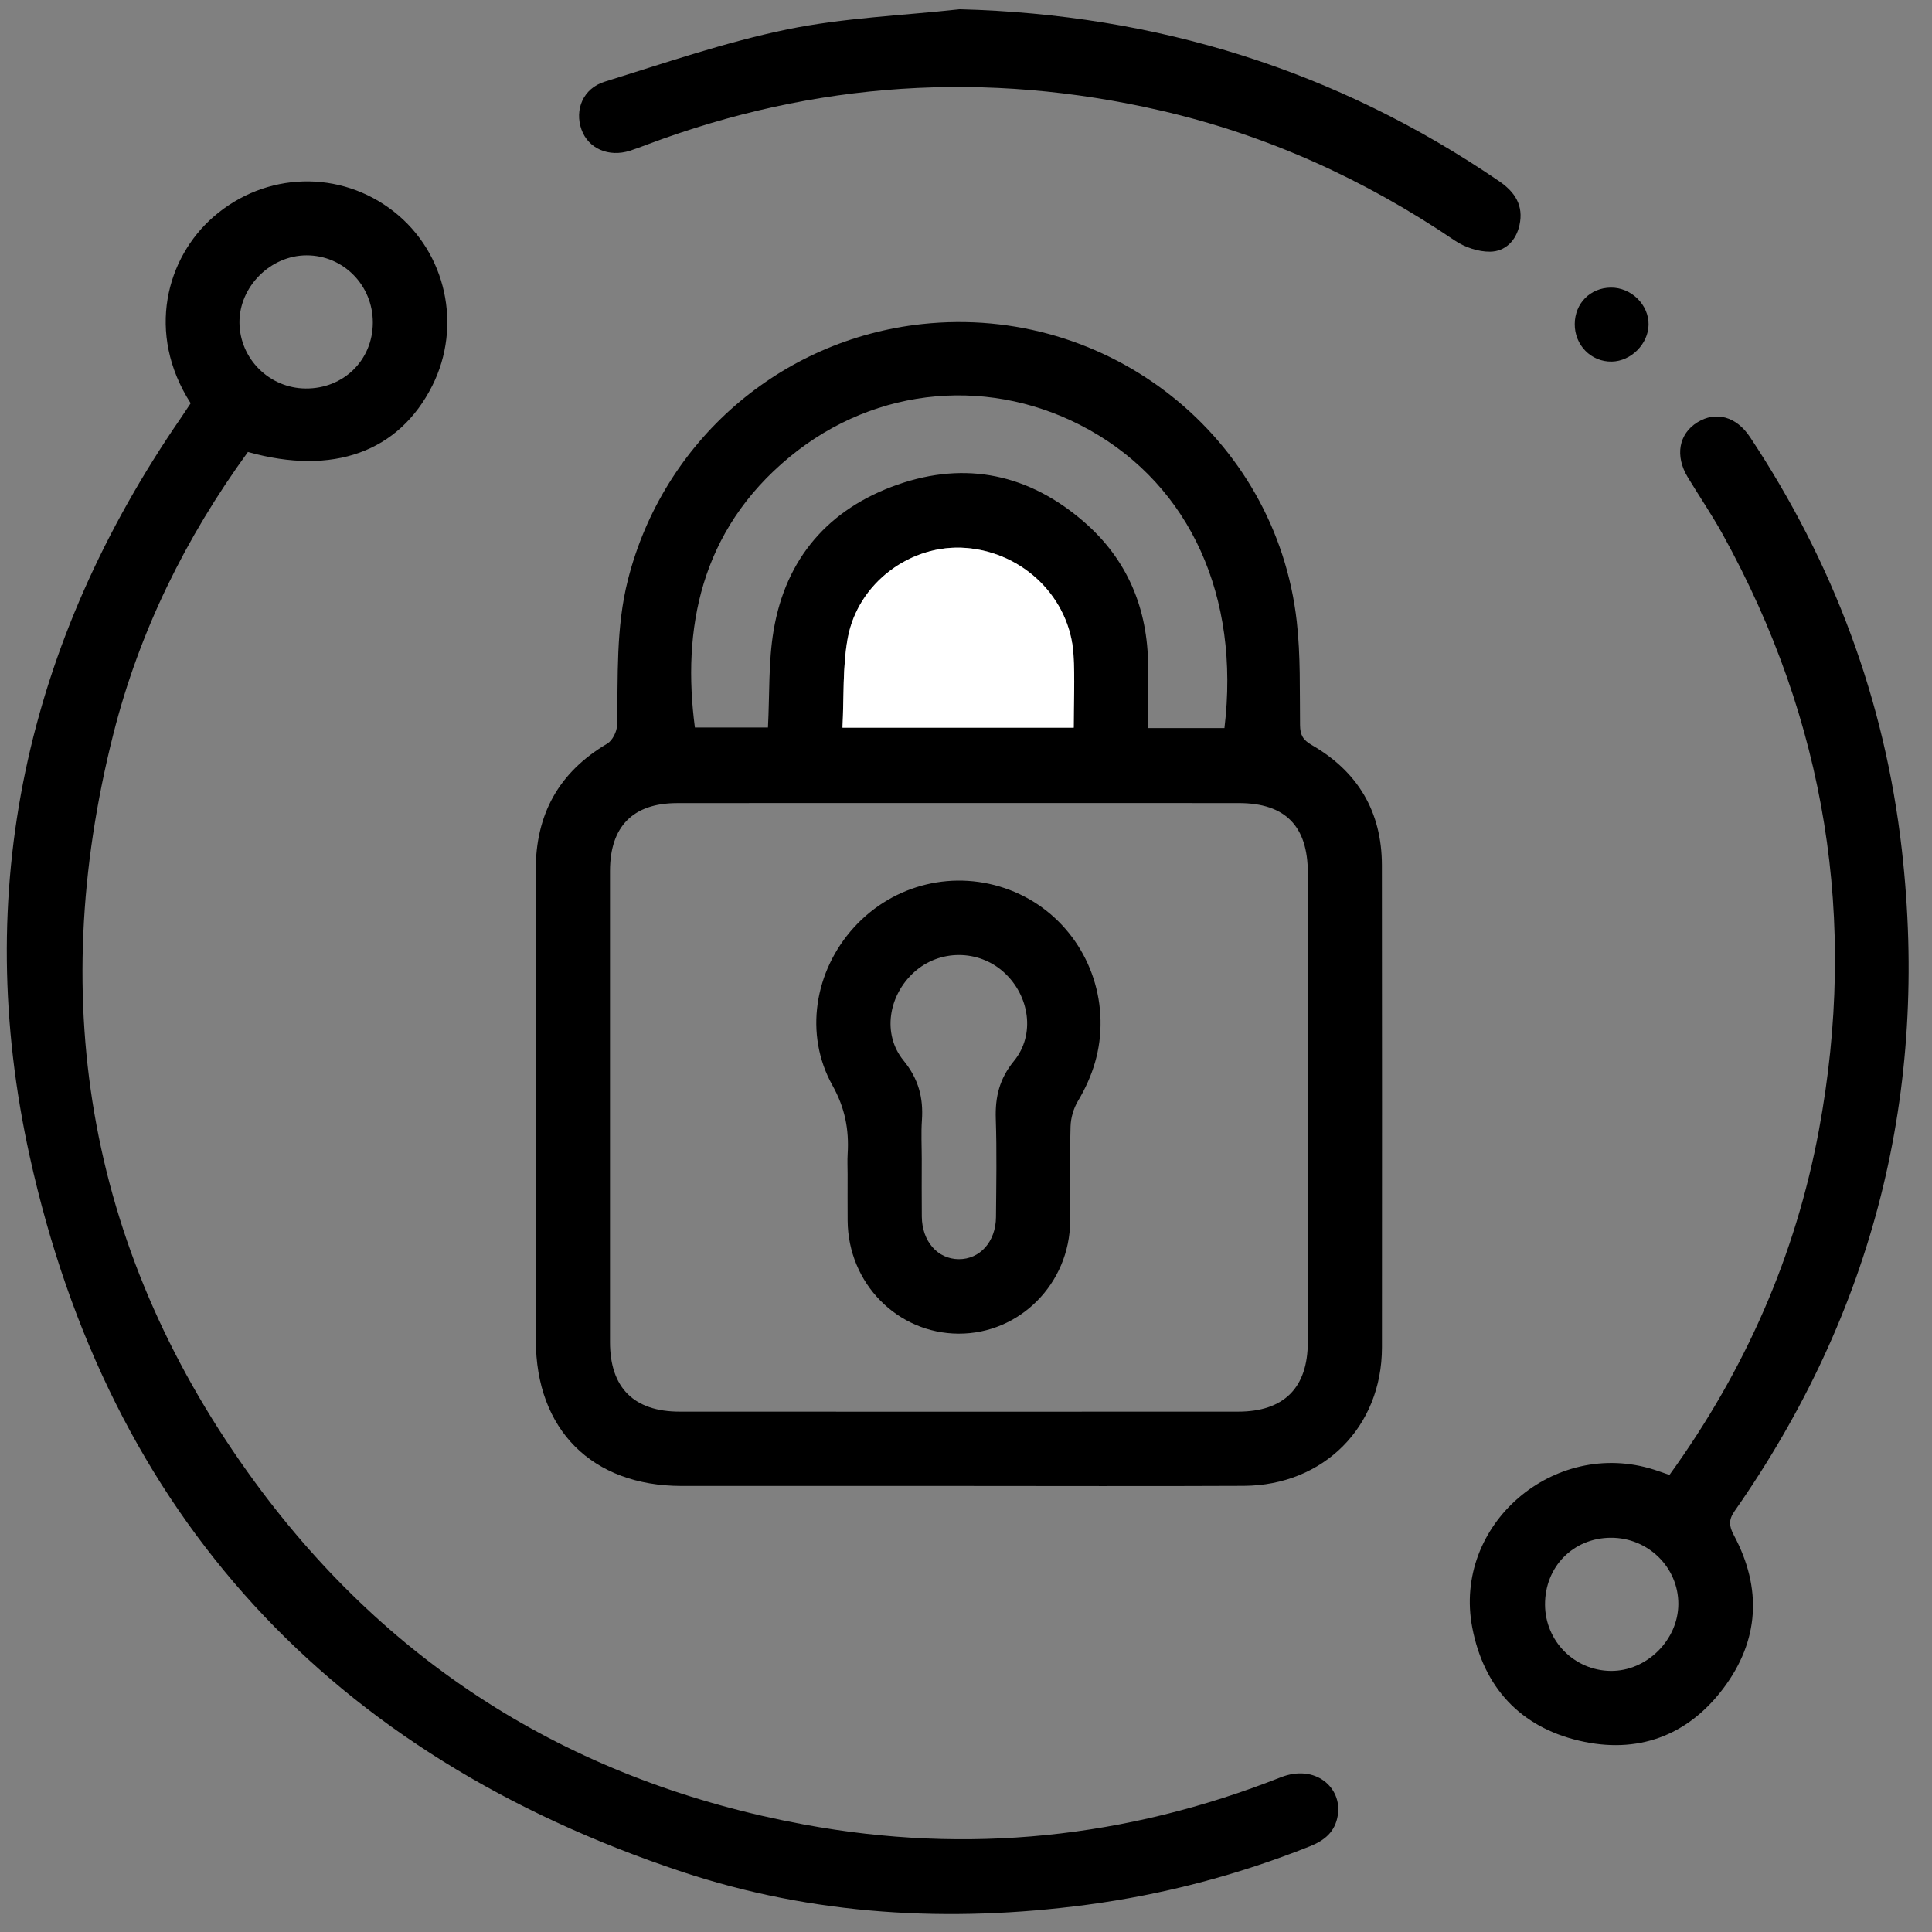
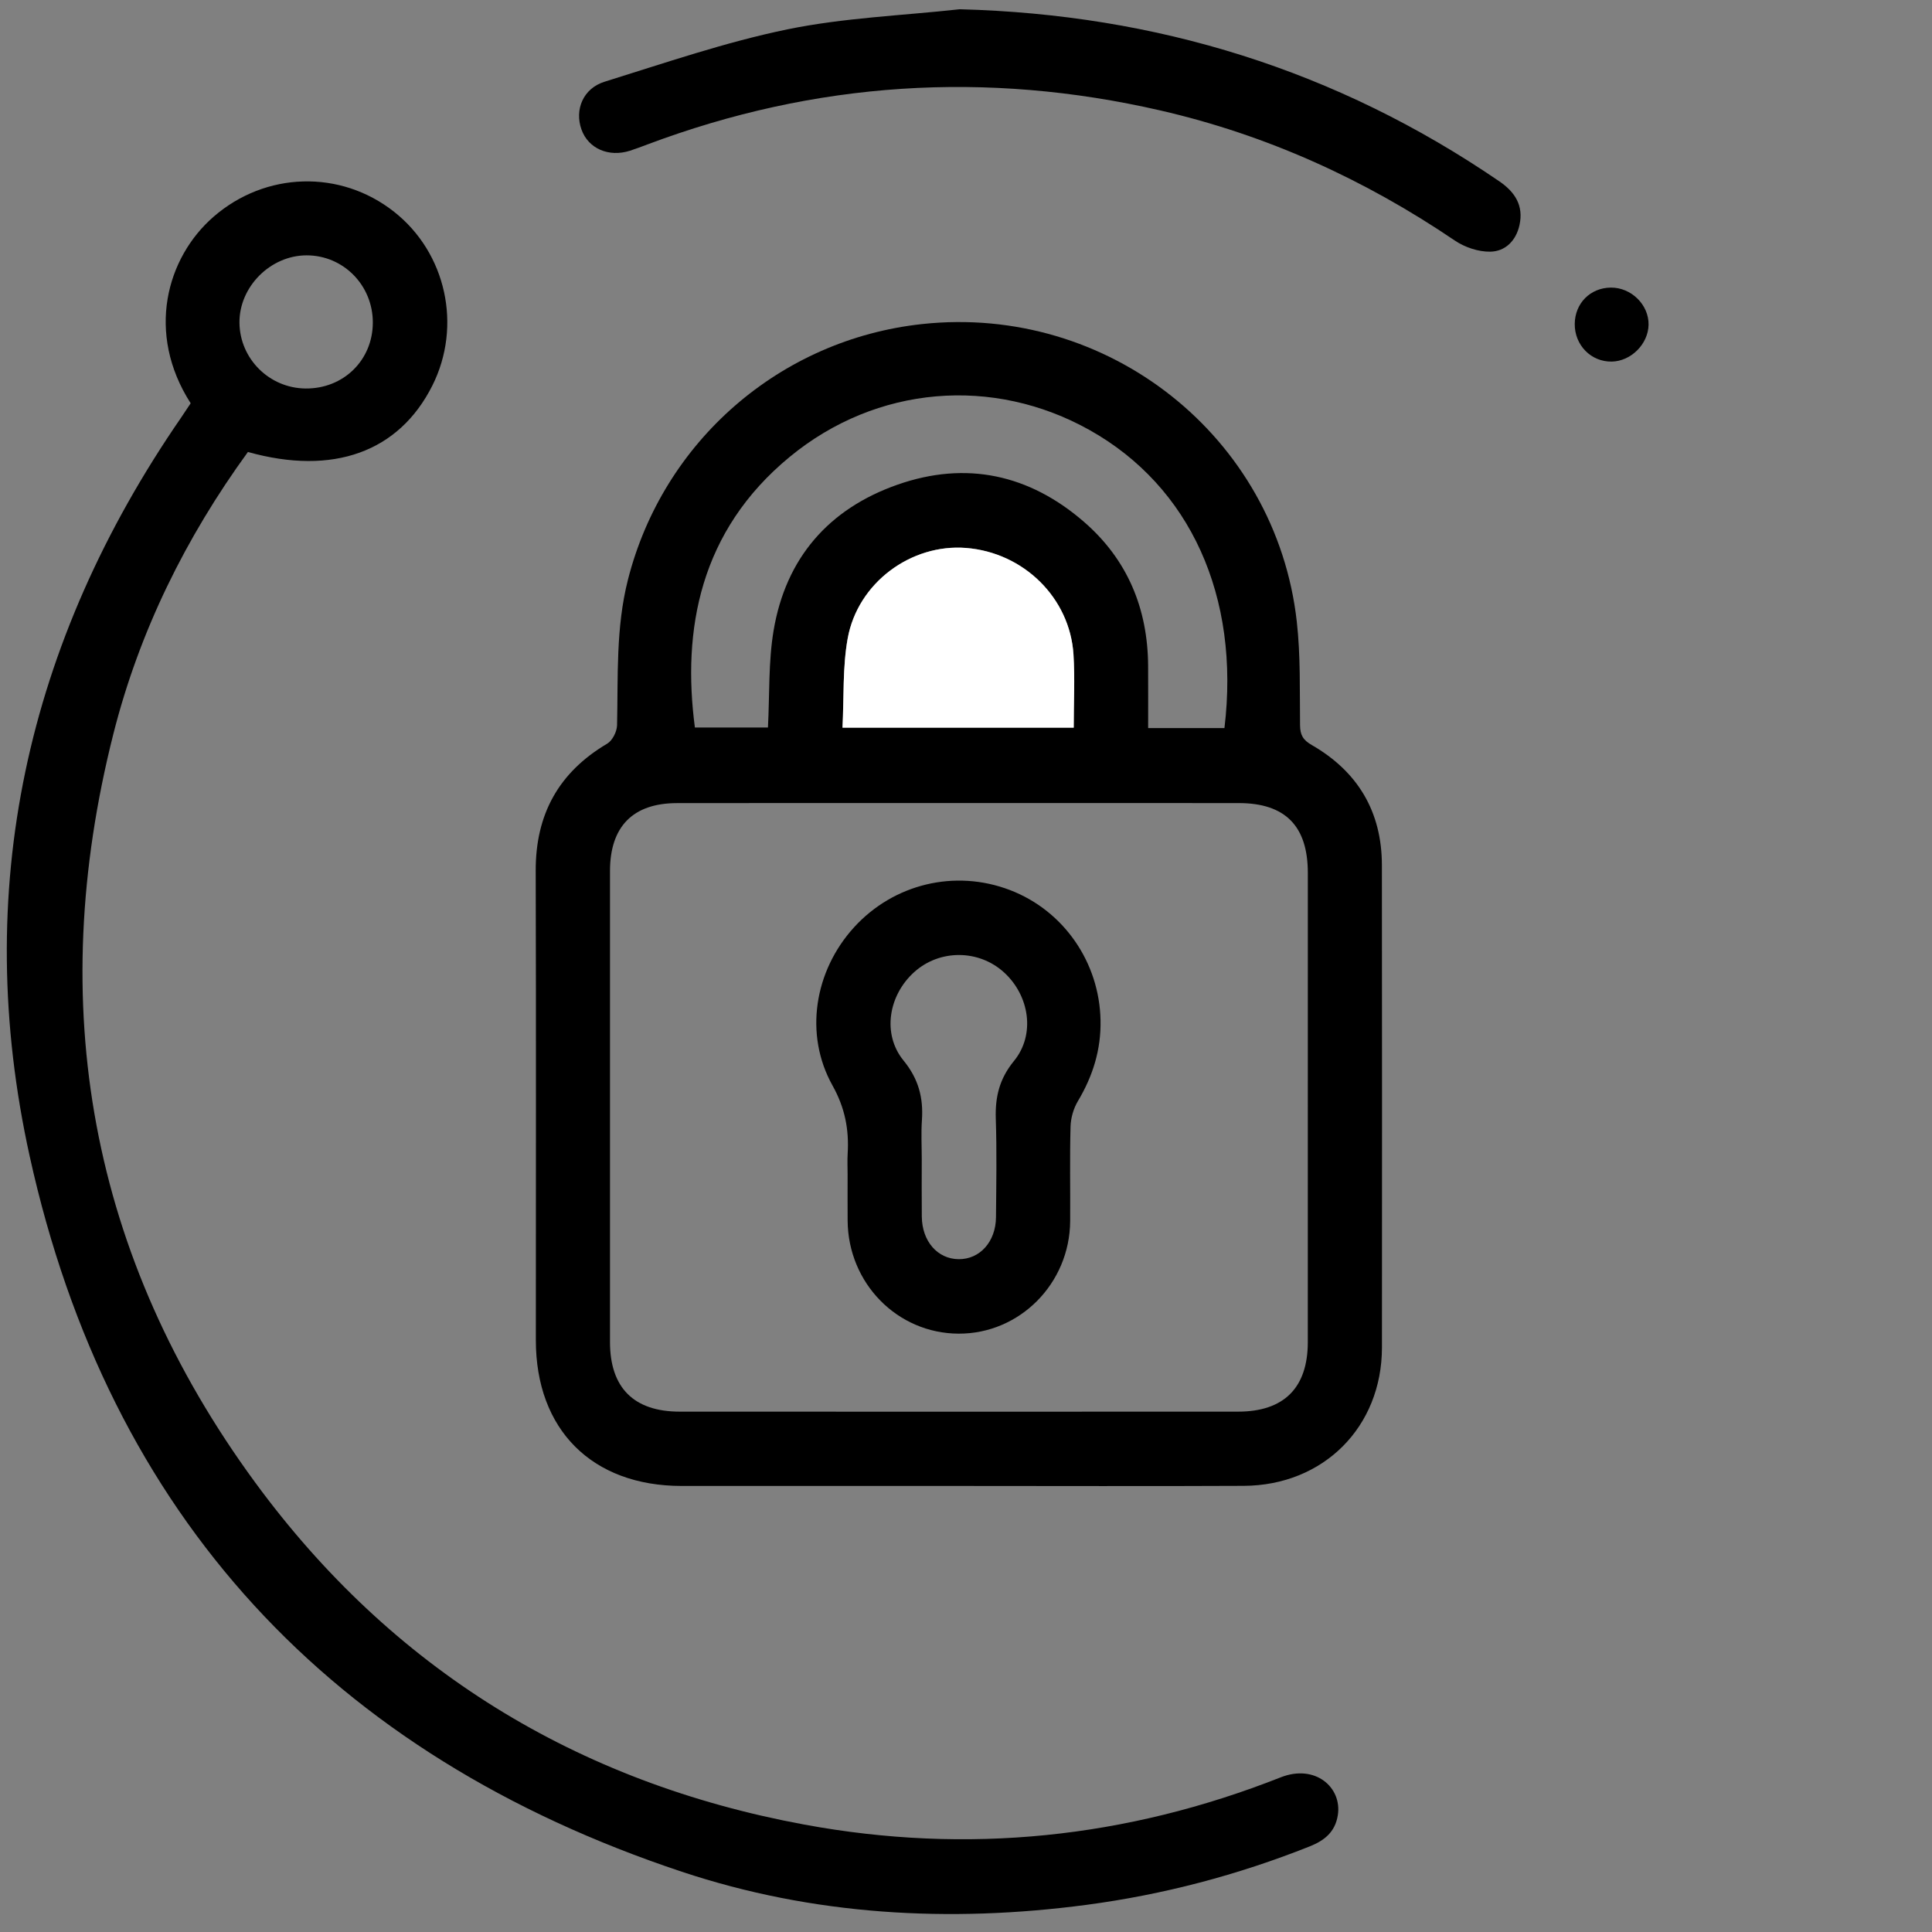
<svg xmlns="http://www.w3.org/2000/svg" width="71" height="71" viewBox="0 0 71 71" fill="none">
  <rect x="0" y="0" width="71" height="71" fill="#808080" stroke="none" />
  <path d="M35.206 54.608C31.82 54.608 28.433 54.61 25.047 54.608C21.756 54.606 19.692 52.54 19.692 49.25C19.692 43.5 19.703 37.75 19.687 32C19.681 29.929 20.529 28.384 22.316 27.328C22.508 27.214 22.672 26.884 22.677 26.651C22.717 24.86 22.627 23.07 23.077 21.302C24.368 16.225 28.656 12.477 33.88 11.91C40.717 11.168 46.891 16.045 47.656 22.84C47.798 24.098 47.762 25.378 47.776 26.649C47.78 27.007 47.88 27.192 48.208 27.38C49.899 28.353 50.782 29.831 50.784 31.794C50.791 37.703 50.79 43.612 50.786 49.521C50.784 52.437 48.643 54.59 45.706 54.604C42.206 54.621 38.706 54.608 35.206 54.608ZM35.237 29.512C31.784 29.512 28.33 29.508 24.877 29.514C23.26 29.516 22.418 30.376 22.417 32.007C22.416 37.779 22.416 43.55 22.417 49.321C22.418 51 23.294 51.877 24.98 51.877C31.819 51.88 38.658 51.88 45.498 51.877C47.185 51.877 48.061 51.001 48.061 49.321C48.063 43.572 48.063 37.824 48.062 32.075C48.061 30.357 47.233 29.515 45.53 29.513C42.099 29.509 38.668 29.512 35.237 29.512ZM44.998 26.756C45.58 21.919 43.734 17.873 40.043 15.805C36.497 13.819 32.218 14.159 29.024 16.788C25.71 19.516 25.065 23.153 25.537 26.736C26.436 26.736 27.334 26.736 28.222 26.736C28.285 25.517 28.236 24.325 28.429 23.174C28.875 20.512 30.454 18.697 32.987 17.81C35.505 16.929 37.825 17.433 39.836 19.178C41.434 20.564 42.181 22.364 42.193 24.474C42.197 25.233 42.194 25.993 42.194 26.756C43.194 26.756 44.075 26.756 44.998 26.756ZM39.458 26.742C39.458 25.811 39.505 24.927 39.449 24.049C39.317 21.968 37.613 20.303 35.503 20.137C33.482 19.977 31.519 21.416 31.151 23.468C30.961 24.522 31.018 25.621 30.961 26.742C33.84 26.742 36.6 26.742 39.458 26.742Z" fill="black" />
  <path d="M7.007 14.82C5.35 12.236 6.124 9.466 7.844 7.969C9.758 6.303 12.51 6.227 14.483 7.783C16.398 9.294 16.988 11.979 15.888 14.171C14.663 16.609 12.242 17.488 9.111 16.61C6.826 19.752 5.122 23.196 4.167 26.968C1.646 36.934 3.295 46.184 9.38 54.483C14.396 61.324 21.186 65.506 29.557 67.052C35.559 68.161 41.4 67.551 47.063 65.317C48.338 64.814 49.327 65.693 49.164 66.709C49.066 67.326 48.671 67.639 48.131 67.854C45.484 68.907 42.748 69.628 39.929 70.002C34.886 70.67 29.882 70.391 25.053 68.784C12.185 64.502 4.011 55.734 1.091 42.491C-1.061 32.735 0.961 23.61 6.654 15.349C6.769 15.181 6.879 15.011 7.007 14.82ZM13.701 11.861C13.706 10.486 12.62 9.382 11.265 9.384C9.936 9.386 8.787 10.541 8.8 11.862C8.814 13.188 9.899 14.266 11.232 14.277C12.622 14.289 13.696 13.238 13.701 11.861Z" fill="black" />
-   <path d="M61.352 54.203C64.134 50.354 65.988 46.146 66.844 41.535C68.276 33.823 67.107 26.504 63.303 19.627C62.908 18.914 62.447 18.236 62.024 17.538C61.547 16.751 61.693 15.943 62.38 15.519C63.056 15.102 63.808 15.303 64.311 16.061C67.373 20.674 69.267 25.723 69.892 31.23C70.898 40.098 68.867 48.207 63.748 55.528C63.519 55.855 63.539 56.08 63.722 56.424C64.76 58.371 64.654 60.291 63.331 62.048C62.005 63.809 60.162 64.473 58.026 63.968C55.859 63.457 54.527 62.001 54.106 59.818C53.379 56.041 57.098 52.832 60.791 54.011C60.963 54.066 61.132 54.128 61.352 54.203ZM59.197 56.511C57.812 56.518 56.769 57.581 56.779 58.976C56.788 60.313 57.86 61.391 59.194 61.405C60.514 61.419 61.676 60.268 61.678 58.944C61.681 57.599 60.565 56.505 59.197 56.511Z" fill="black" />
  <path d="M35.27 0.34C42.516 0.53 49.124 2.578 55.097 6.662C55.673 7.056 55.999 7.552 55.84 8.274C55.712 8.851 55.314 9.241 54.764 9.249C54.329 9.256 53.828 9.087 53.462 8.839C50.144 6.589 46.549 4.958 42.646 4.06C36.244 2.588 29.951 2.995 23.793 5.308C23.581 5.387 23.369 5.469 23.154 5.538C22.37 5.789 21.619 5.46 21.369 4.76C21.11 4.034 21.426 3.25 22.219 3.003C24.442 2.313 26.657 1.549 28.93 1.08C31.006 0.653 33.154 0.573 35.27 0.34Z" fill="black" />
  <path d="M57.871 11.904C57.878 11.146 58.44 10.578 59.194 10.569C59.946 10.561 60.596 11.199 60.584 11.934C60.572 12.642 59.94 13.275 59.232 13.288C58.472 13.302 57.864 12.684 57.871 11.904Z" fill="black" />
  <path d="M39.459 26.742C36.6 26.742 33.84 26.742 30.961 26.742C31.018 25.621 30.962 24.522 31.151 23.468C31.52 21.416 33.482 19.977 35.504 20.137C37.613 20.303 39.317 21.968 39.45 24.049C39.505 24.927 39.459 25.811 39.459 26.742Z" fill="white" />
  <path d="M31.149 43.151C31.149 42.901 31.136 42.65 31.151 42.401C31.205 41.51 31.054 40.715 30.594 39.891C29.544 38.011 29.928 35.679 31.385 34.079C32.844 32.478 35.097 31.938 37.113 32.708C39.091 33.464 40.403 35.365 40.444 37.495C40.466 38.574 40.162 39.544 39.613 40.464C39.451 40.735 39.351 41.083 39.342 41.4C39.31 42.557 39.336 43.717 39.328 44.875C39.312 47.169 37.474 49.02 35.228 49.011C32.976 49.003 31.165 47.158 31.15 44.855C31.146 44.287 31.149 43.719 31.149 43.151ZM33.874 42.598C33.874 43.302 33.868 44.006 33.876 44.71C33.885 45.617 34.453 46.267 35.23 46.274C36.008 46.282 36.595 45.633 36.602 44.73C36.612 43.526 36.635 42.321 36.595 41.118C36.568 40.314 36.727 39.644 37.263 38.99C38.056 38.022 37.836 36.587 36.893 35.731C35.964 34.889 34.533 34.884 33.601 35.72C32.646 36.577 32.413 38.004 33.204 38.973C33.756 39.648 33.937 40.342 33.88 41.167C33.847 41.642 33.874 42.121 33.874 42.598Z" fill="black" />
</svg>